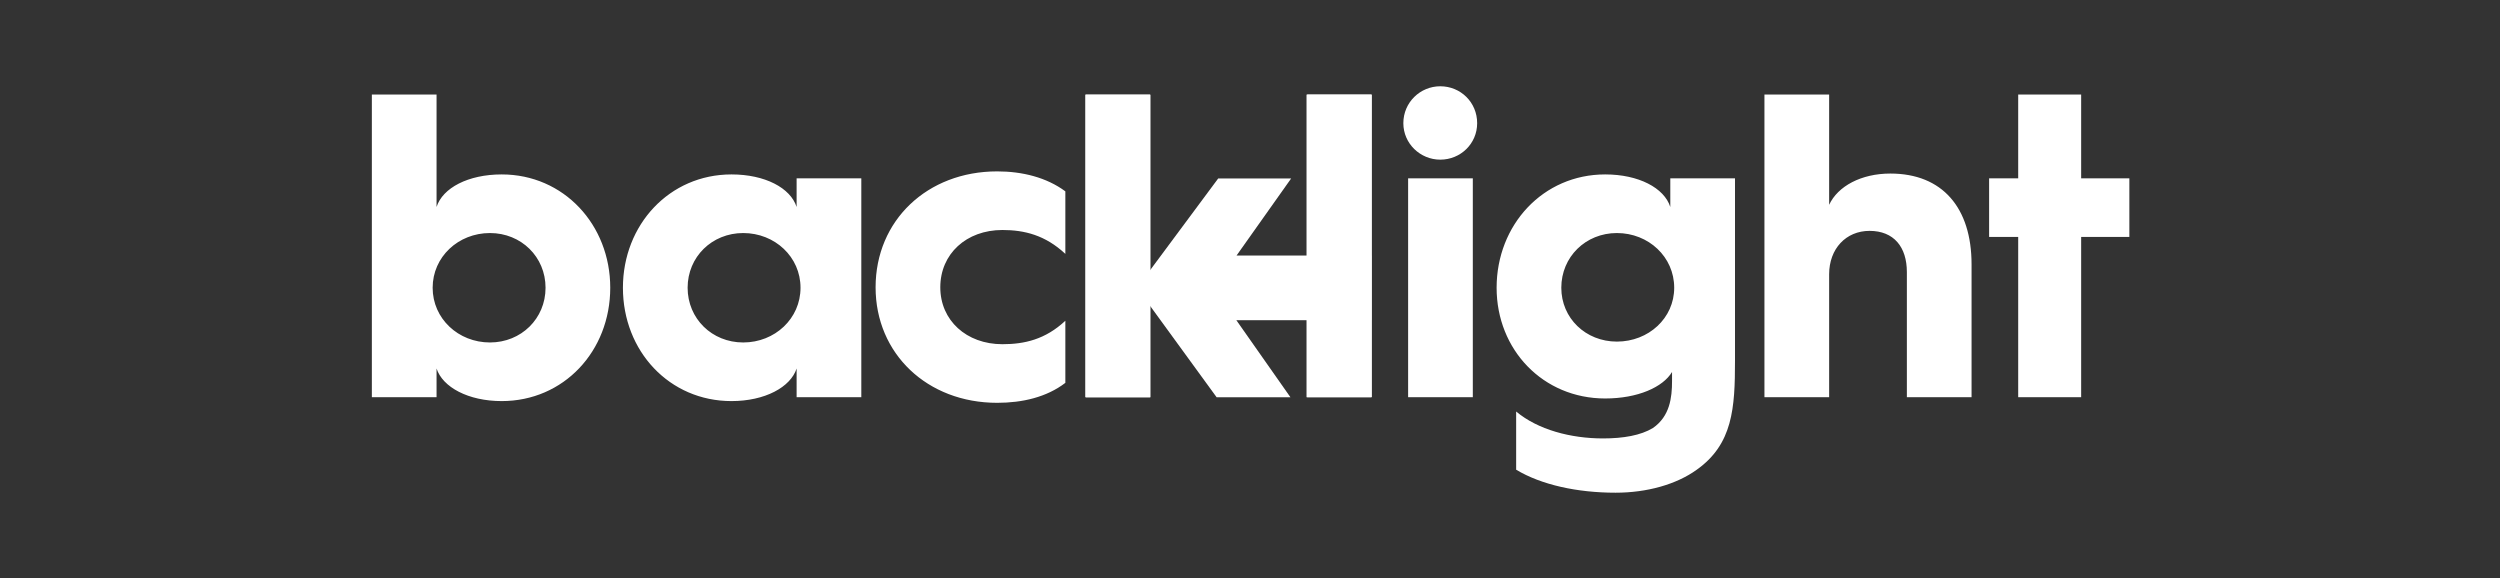
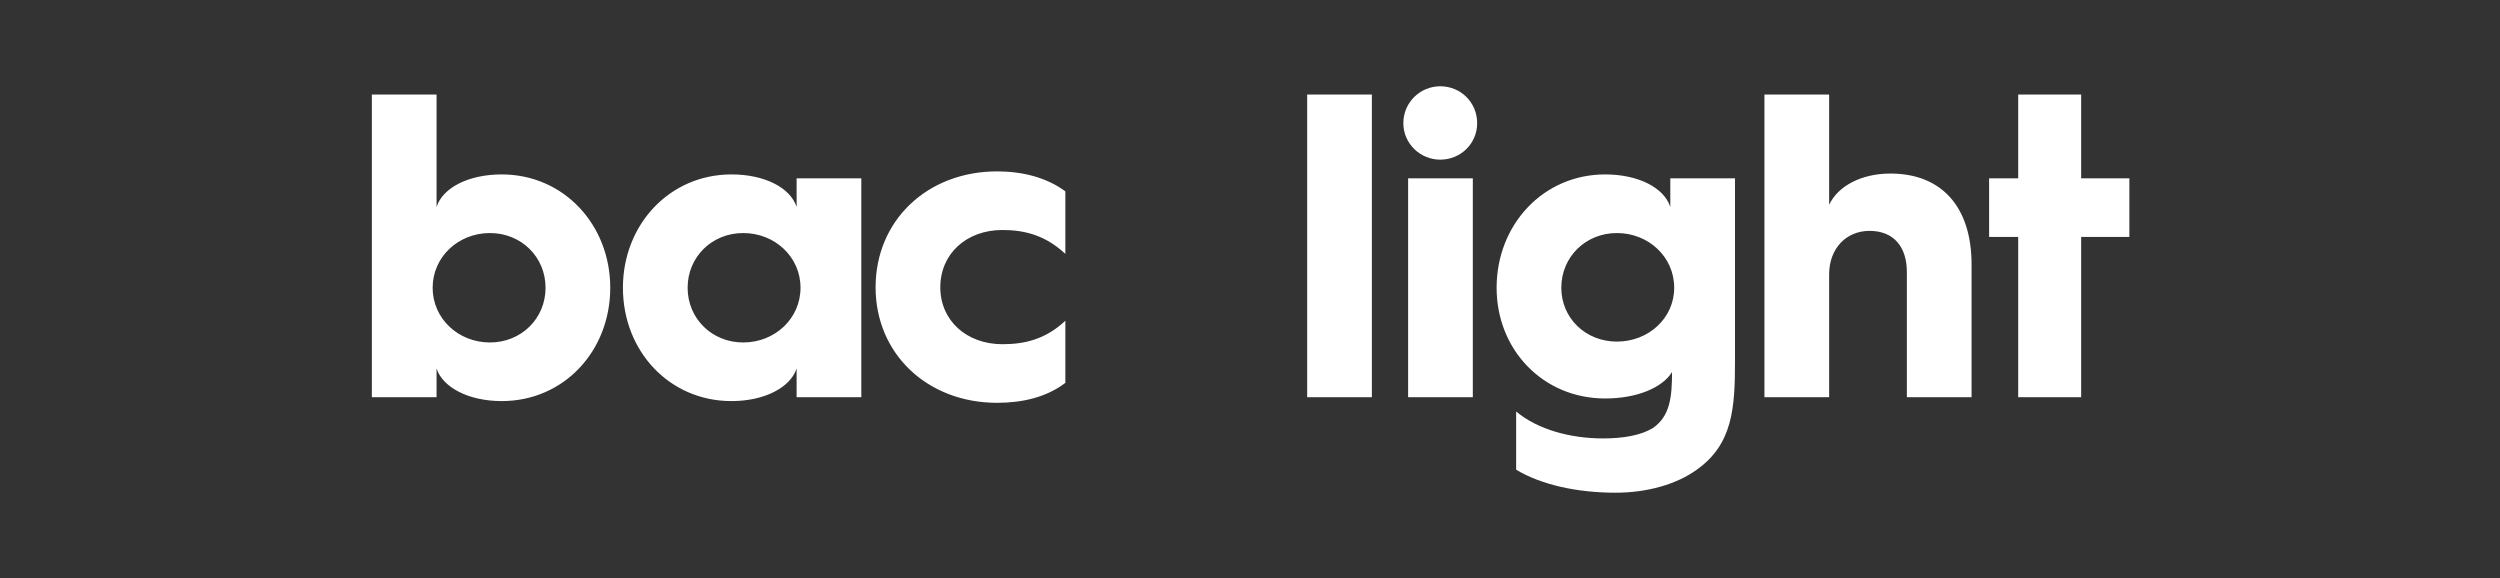
<svg xmlns="http://www.w3.org/2000/svg" xmlns:ns1="http://www.serif.com/" width="100%" height="100%" viewBox="0 0 1720 398" xml:space="preserve" style="fill-rule:evenodd;clip-rule:evenodd;stroke-linejoin:round;stroke-miterlimit:2;">
  <rect x="0" y="0" width="1720" height="398" fill="#333333" stroke="none" />
  <g id="Layer-1" ns1:id="Layer 1">
    <g transform="matrix(0.703,0,0,0.703,943.4,220.305)">
-       <path d="M0,-63.319L-131.787,-63.319L-78.348,-138.749L-149.74,-138.749L-229.247,-31.66L-151.282,75.43L-79.039,75.43L-131.992,0L0,0L0,-63.319Z" style="fill:white;fill-rule:nonzero;" />
-     </g>
+       </g>
    <g transform="matrix(0.703,0,0,0.703,255.837,125.079)">
-       <path d="M0,210.782L63.319,210.782L63.319,182.735C69.269,201.008 94.341,214.606 127.063,214.606C187.832,214.606 233.303,165.736 233.303,103.692C233.303,42.073 187.832,-7.223 127.063,-7.223C94.341,-7.223 69.269,5.951 63.319,24.649L63.319,-85.415L0,-85.415L0,210.782ZM59.494,103.692C59.494,73.52 84.567,50.147 115.589,50.147C146.186,50.147 169.984,73.52 169.984,103.692C169.984,133.864 146.186,157.237 115.589,157.237C84.567,157.237 59.494,133.864 59.494,103.692M245.709,103.692C245.709,165.736 291.179,214.606 351.949,214.606C384.671,214.606 409.743,201.008 415.693,182.735L415.693,210.782L479.012,210.782L479.012,-3.398L415.693,-3.398L415.693,24.649C409.743,5.951 384.671,-7.223 351.949,-7.223C291.179,-7.223 245.709,42.073 245.709,103.692M309.028,103.692C309.028,73.52 332.825,50.147 363.423,50.147C394.445,50.147 419.517,73.52 419.517,103.692C419.517,133.864 394.445,157.237 363.423,157.237C332.825,157.237 309.028,133.864 309.028,103.692M492.989,103.267C492.989,168.286 543.56,216.305 611.978,216.305C636.626,216.305 660.424,210.782 678.697,196.758L678.697,135.989C659.149,154.261 638.751,158.936 617.078,158.936C581.806,158.936 556.308,135.563 556.308,103.267C556.308,70.545 581.806,47.172 617.078,47.172C638.751,47.172 659.149,52.272 678.697,70.545L678.697,9.351C660.424,-4.248 636.626,-10.197 611.978,-10.197C543.56,-10.197 492.989,37.823 492.989,103.267M915.351,210.782L978.67,210.782L978.67,-85.415L915.351,-85.415L915.351,210.782ZM1045.6,-21.671C1065.57,-21.671 1081.72,-37.395 1081.72,-57.368C1081.72,-77.766 1065.57,-93.49 1045.6,-93.49C1026.05,-93.49 1009.48,-77.766 1009.48,-57.368C1009.48,-37.395 1026.05,-21.671 1045.6,-21.671M1014.15,210.782L1077.47,210.782L1077.47,-3.398L1014.15,-3.398L1014.15,210.782ZM1100.76,103.692C1100.76,164.461 1146.23,212.056 1207,212.056C1238.87,212.056 1263.52,201.008 1272.44,186.134L1272.44,195.057C1272.44,211.207 1270.31,229.479 1253.74,240.954C1241.84,248.178 1224.84,251.153 1204.87,251.153C1173.42,251.153 1141.13,242.654 1119.88,224.805L1119.88,281.75C1144.53,296.624 1179.8,304.272 1217.19,304.272C1247.79,304.272 1276.69,296.199 1296.66,281.75C1331.93,256.678 1334.06,221.406 1334.06,175.085L1334.06,-3.398L1270.74,-3.398L1270.74,24.649C1264.79,5.951 1239.72,-7.223 1207,-7.223C1146.23,-7.223 1100.76,42.073 1100.76,103.692M1164.07,103.692C1164.07,73.52 1187.87,50.147 1218.47,50.147C1249.49,50.147 1274.56,73.52 1274.56,103.692C1274.56,133.438 1249.49,156.386 1218.47,156.386C1187.87,156.386 1164.07,133.438 1164.07,103.692M1362.87,210.782L1426.19,210.782L1426.19,90.518C1426.19,65.446 1442.76,48.022 1465.71,48.022C1489.51,48.022 1502.26,63.746 1502.26,88.393L1502.26,210.782L1565.57,210.782L1565.57,80.744C1565.57,25.499 1537.1,-8.073 1486.11,-8.073C1457.63,-8.073 1434.69,4.251 1426.19,22.525L1426.19,-85.415L1362.87,-85.415L1362.87,210.782ZM1611.21,210.782L1672.83,210.782L1672.83,53.972L1720,53.972L1720,-3.398L1672.83,-3.398L1672.83,-85.415L1611.21,-85.415L1611.21,-3.398L1582.74,-3.398L1582.74,53.972L1611.21,53.972L1611.21,210.782Z" style="fill:white;fill-rule:nonzero;" />
+       <path d="M0,210.782L63.319,210.782L63.319,182.735C69.269,201.008 94.341,214.606 127.063,214.606C187.832,214.606 233.303,165.736 233.303,103.692C233.303,42.073 187.832,-7.223 127.063,-7.223C94.341,-7.223 69.269,5.951 63.319,24.649L63.319,-85.415L0,-85.415L0,210.782ZM59.494,103.692C59.494,73.52 84.567,50.147 115.589,50.147C146.186,50.147 169.984,73.52 169.984,103.692C169.984,133.864 146.186,157.237 115.589,157.237C84.567,157.237 59.494,133.864 59.494,103.692M245.709,103.692C245.709,165.736 291.179,214.606 351.949,214.606C384.671,214.606 409.743,201.008 415.693,182.735L415.693,210.782L479.012,210.782L479.012,-3.398L415.693,-3.398L415.693,24.649C409.743,5.951 384.671,-7.223 351.949,-7.223C291.179,-7.223 245.709,42.073 245.709,103.692M309.028,103.692C309.028,73.52 332.825,50.147 363.423,50.147C394.445,50.147 419.517,73.52 419.517,103.692C419.517,133.864 394.445,157.237 363.423,157.237C332.825,157.237 309.028,133.864 309.028,103.692M492.989,103.267C492.989,168.286 543.56,216.305 611.978,216.305C636.626,216.305 660.424,210.782 678.697,196.758L678.697,135.989C659.149,154.261 638.751,158.936 617.078,158.936C581.806,158.936 556.308,135.563 556.308,103.267C556.308,70.545 581.806,47.172 617.078,47.172C638.751,47.172 659.149,52.272 678.697,70.545L678.697,9.351C660.424,-4.248 636.626,-10.197 611.978,-10.197C543.56,-10.197 492.989,37.823 492.989,103.267M915.351,210.782L978.67,210.782L978.67,-85.415L915.351,-85.415L915.351,210.782ZM1045.6,-21.671C1065.57,-21.671 1081.72,-37.395 1081.72,-57.368C1081.72,-77.766 1065.57,-93.49 1045.6,-93.49C1026.05,-93.49 1009.48,-77.766 1009.48,-57.368C1009.48,-37.395 1026.05,-21.671 1045.6,-21.671M1014.15,210.782L1077.47,210.782L1077.47,-3.398L1014.15,-3.398L1014.15,210.782ZM1100.76,103.692C1100.76,164.461 1146.23,212.056 1207,212.056C1238.87,212.056 1263.52,201.008 1272.44,186.134C1272.44,211.207 1270.31,229.479 1253.74,240.954C1241.84,248.178 1224.84,251.153 1204.87,251.153C1173.42,251.153 1141.13,242.654 1119.88,224.805L1119.88,281.75C1144.53,296.624 1179.8,304.272 1217.19,304.272C1247.79,304.272 1276.69,296.199 1296.66,281.75C1331.93,256.678 1334.06,221.406 1334.06,175.085L1334.06,-3.398L1270.74,-3.398L1270.74,24.649C1264.79,5.951 1239.72,-7.223 1207,-7.223C1146.23,-7.223 1100.76,42.073 1100.76,103.692M1164.07,103.692C1164.07,73.52 1187.87,50.147 1218.47,50.147C1249.49,50.147 1274.56,73.52 1274.56,103.692C1274.56,133.438 1249.49,156.386 1218.47,156.386C1187.87,156.386 1164.07,133.438 1164.07,103.692M1362.87,210.782L1426.19,210.782L1426.19,90.518C1426.19,65.446 1442.76,48.022 1465.71,48.022C1489.51,48.022 1502.26,63.746 1502.26,88.393L1502.26,210.782L1565.57,210.782L1565.57,80.744C1565.57,25.499 1537.1,-8.073 1486.11,-8.073C1457.63,-8.073 1434.69,4.251 1426.19,22.525L1426.19,-85.415L1362.87,-85.415L1362.87,210.782ZM1611.21,210.782L1672.83,210.782L1672.83,53.972L1720,53.972L1720,-3.398L1672.83,-3.398L1672.83,-85.415L1611.21,-85.415L1611.21,-3.398L1582.74,-3.398L1582.74,53.972L1611.21,53.972L1611.21,210.782Z" style="fill:white;fill-rule:nonzero;" />
    </g>
    <g transform="matrix(0.703,0,0,0.703,898.885,65.074)">
-       <path d="M0,296.197L63.319,296.197L63.319,0L0,0" style="fill:white;fill-rule:nonzero;" />
-     </g>
+       </g>
    <g transform="matrix(0.703,0,0,0.703,255.837,-0.438)">
-       <rect x="698.702" y="93.254" width="63.319" height="296.197" style="fill:white;" />
-     </g>
+       </g>
    <g transform="matrix(0.703,0,0,0.703,746.686,65.074)">
-       <path d="M0,296.197L63.319,296.197L63.319,0L0,0" style="fill:white;fill-rule:nonzero;" />
-     </g>
+       </g>
  </g>
</svg>